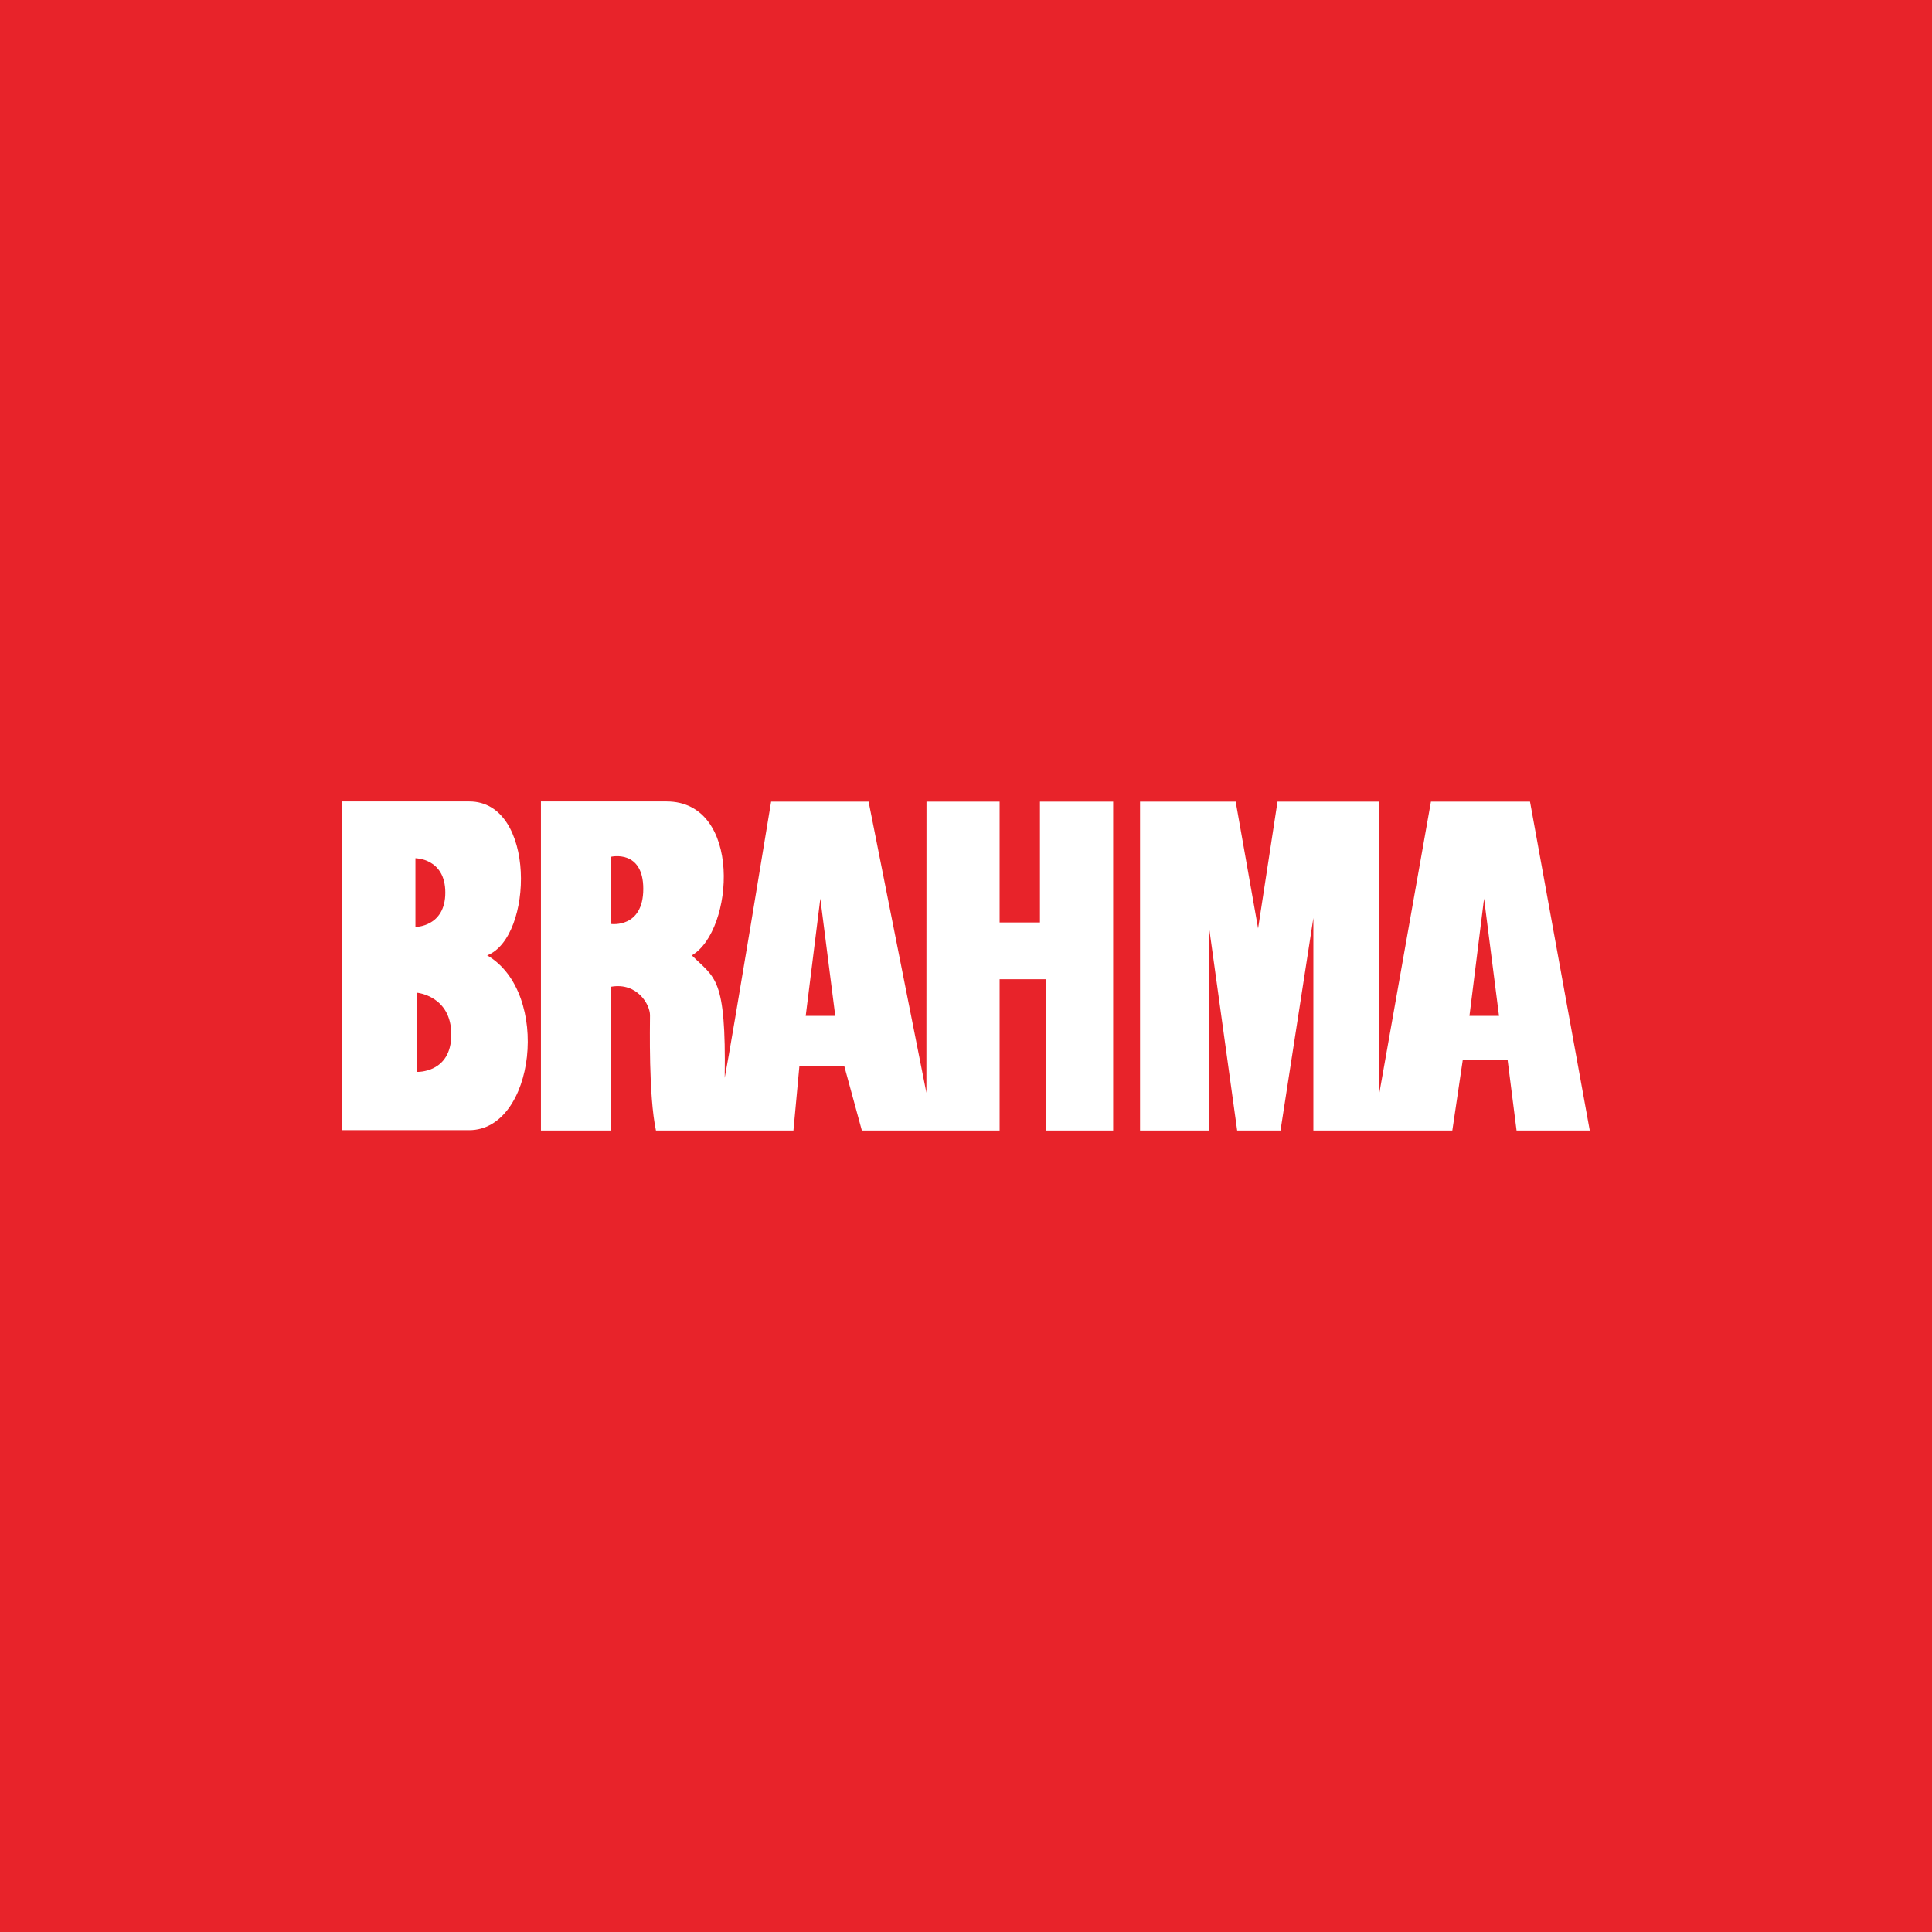
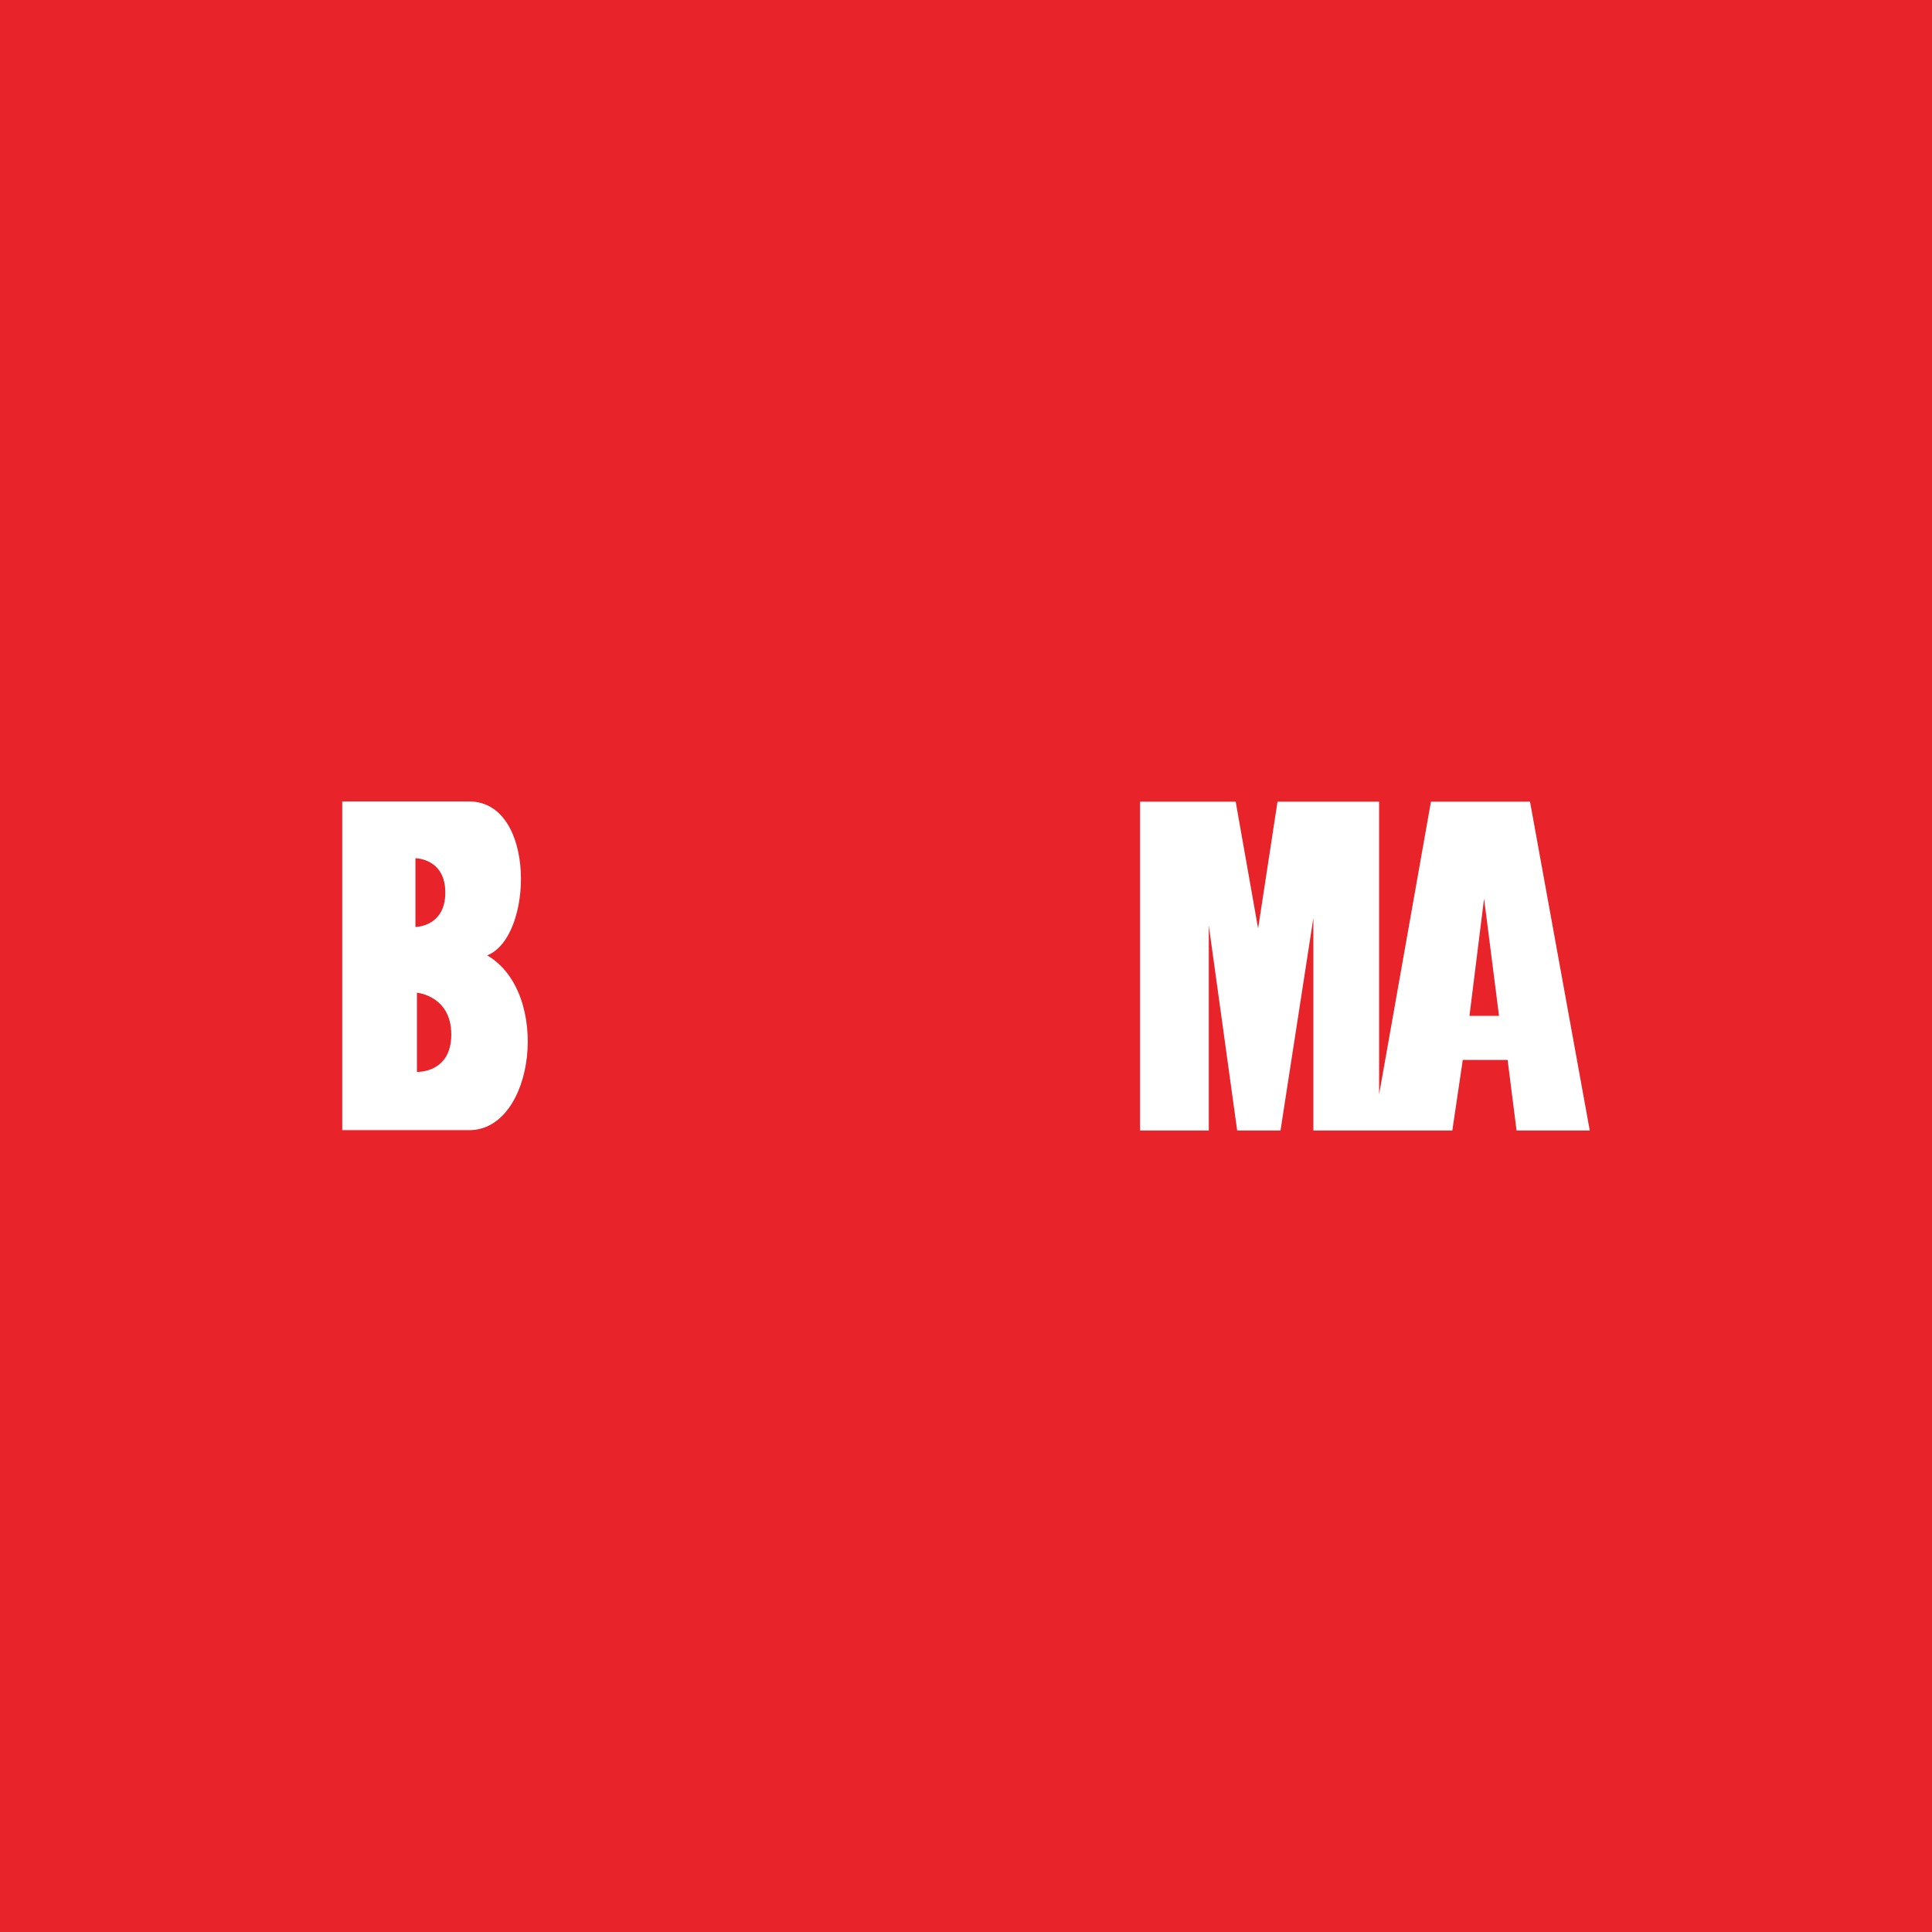
<svg xmlns="http://www.w3.org/2000/svg" version="1.0" id="Layer_1" x="0px" y="0px" width="192.756px" height="192.756px" viewBox="0 0 192.756 192.756" enable-background="new 0 0 192.756 192.756" xml:space="preserve">
  <g>
    <polygon fill-rule="evenodd" clip-rule="evenodd" fill="#E8232A" points="0,0 192.756,0 192.756,192.756 0,192.756 0,0  " />
    <path fill-rule="evenodd" clip-rule="evenodd" fill="#FFFFFF" d="M34.144,112.756V79.962c0,0,5.962,0,12.67,0   c6.708,0,6.41,13.565,1.789,15.354c6.41,3.727,4.77,17.44-1.789,17.44C42.192,112.756,34.144,112.756,34.144,112.756   L34.144,112.756z" />
    <path fill-rule="evenodd" clip-rule="evenodd" fill="#E8232A" d="M41.447,85.626v6.857c0,0,2.981,0,2.981-3.429   C44.429,85.626,41.447,85.626,41.447,85.626L41.447,85.626z" />
    <path fill-rule="evenodd" clip-rule="evenodd" fill="#E8232A" d="M41.597,106.943v-7.9c0,0,3.428,0.299,3.428,4.174   S41.597,106.943,41.597,106.943L41.597,106.943z" />
-     <path fill-rule="evenodd" clip-rule="evenodd" fill="#FFFFFF" d="M53.969,112.793V79.962c0,0,5.963,0,12.521,0   c7.603,0,6.753,12.887,2.534,15.354c2.309,2.317,3.43,2.106,3.28,12.223c0.745-3.875,4.63-27.559,4.63-27.559h9.726l5.768,29.049   l0.009-29.049h7.295v12.056h4.024V79.98h7.305v32.812h-6.708V97.701h-4.621v15.092H85.988l-1.759-6.447h-4.472l-0.596,6.447   c0,0-12.226,0-13.717,0c-0.746-3.502-0.594-10.471-0.594-11.516c0-1.043-1.267-3.279-3.875-2.832c0,2.014,0,14.348,0,14.348H53.969   L53.969,112.793z" />
    <path fill-rule="evenodd" clip-rule="evenodd" fill="#E8232A" d="M60.975,92.185v-6.708c0,0,3.205-0.745,3.205,3.205   C64.18,92.632,60.975,92.185,60.975,92.185L60.975,92.185z" />
    <polygon fill-rule="evenodd" clip-rule="evenodd" fill="#E8232A" points="80.386,101.354 81.844,89.651 83.334,101.354    80.386,101.354  " />
    <polygon fill-rule="evenodd" clip-rule="evenodd" fill="#FFFFFF" points="113.743,112.793 113.743,79.98 123.284,79.98    125.521,92.632 127.458,79.98 137.595,79.98 137.595,109.18 142.766,79.98 152.649,79.98 158.612,112.793 151.308,112.793    150.414,105.75 145.941,105.75 144.898,112.793 131.035,112.793 131.035,91.589 127.756,112.793 123.433,112.793 120.601,92.334    120.601,112.793 113.743,112.793  " />
    <polygon fill-rule="evenodd" clip-rule="evenodd" fill="#E8232A" points="146.608,101.354 148.066,89.651 149.557,101.354    146.608,101.354  " />
  </g>
</svg>